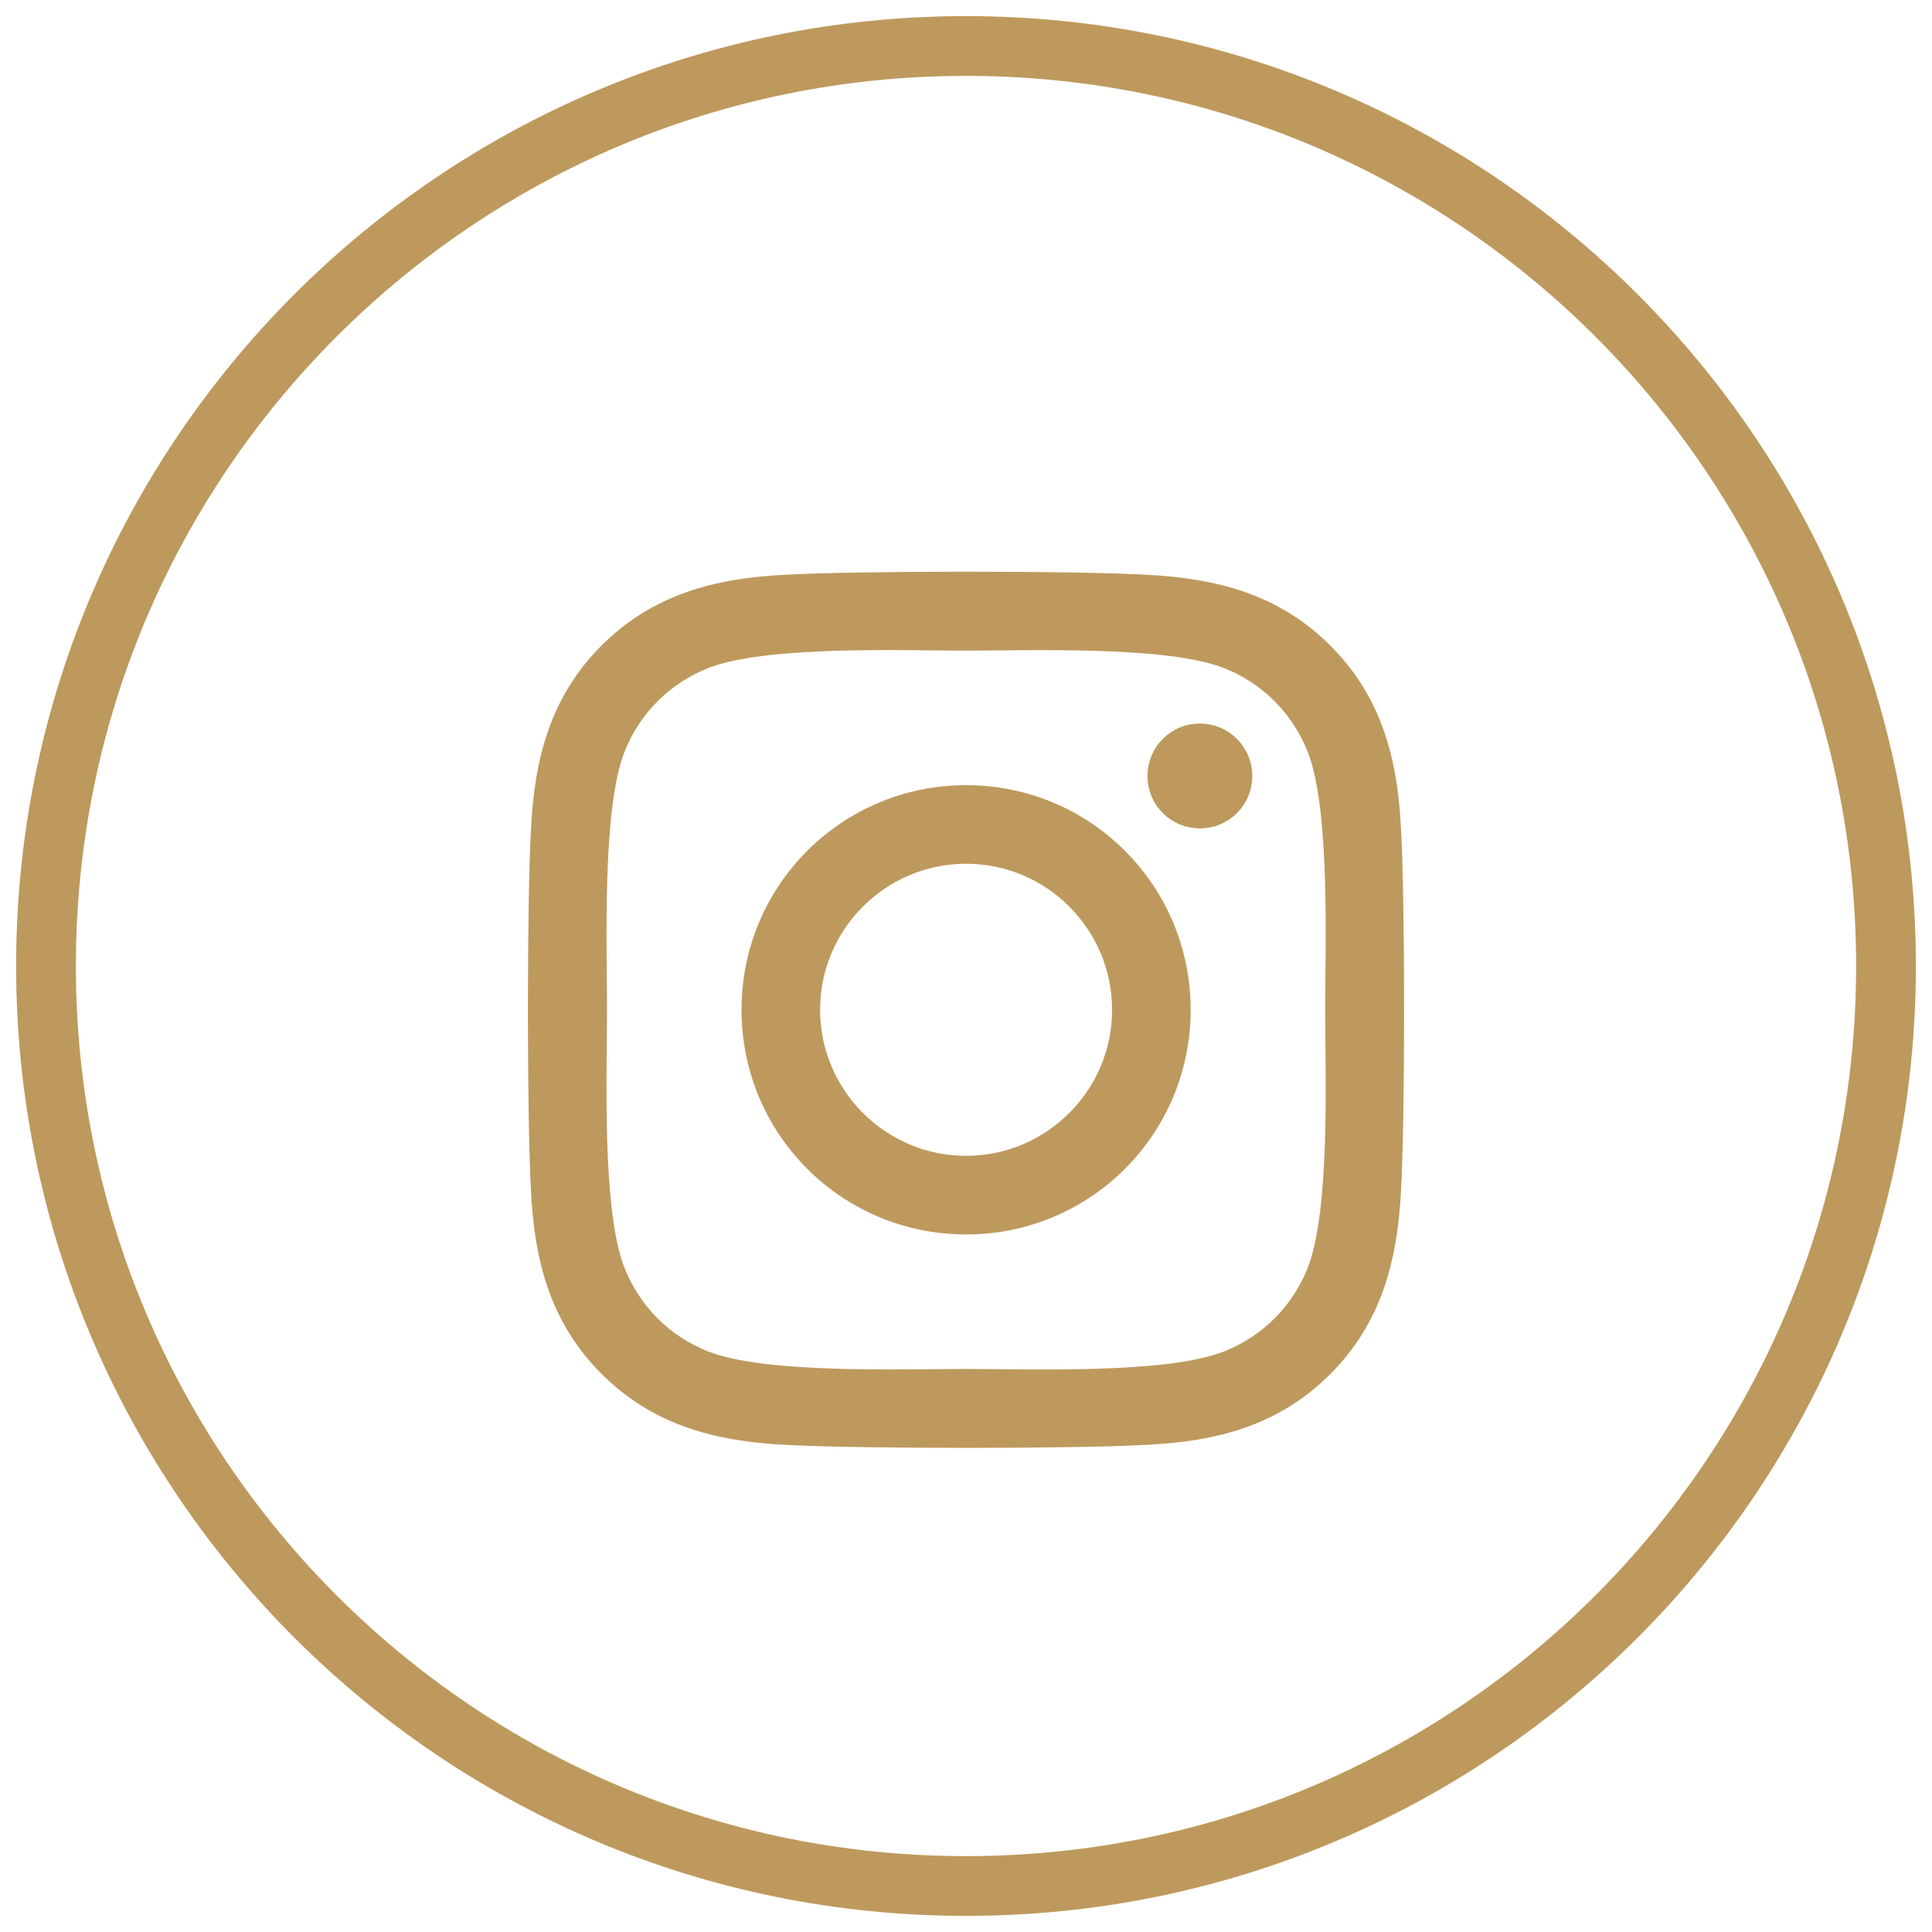
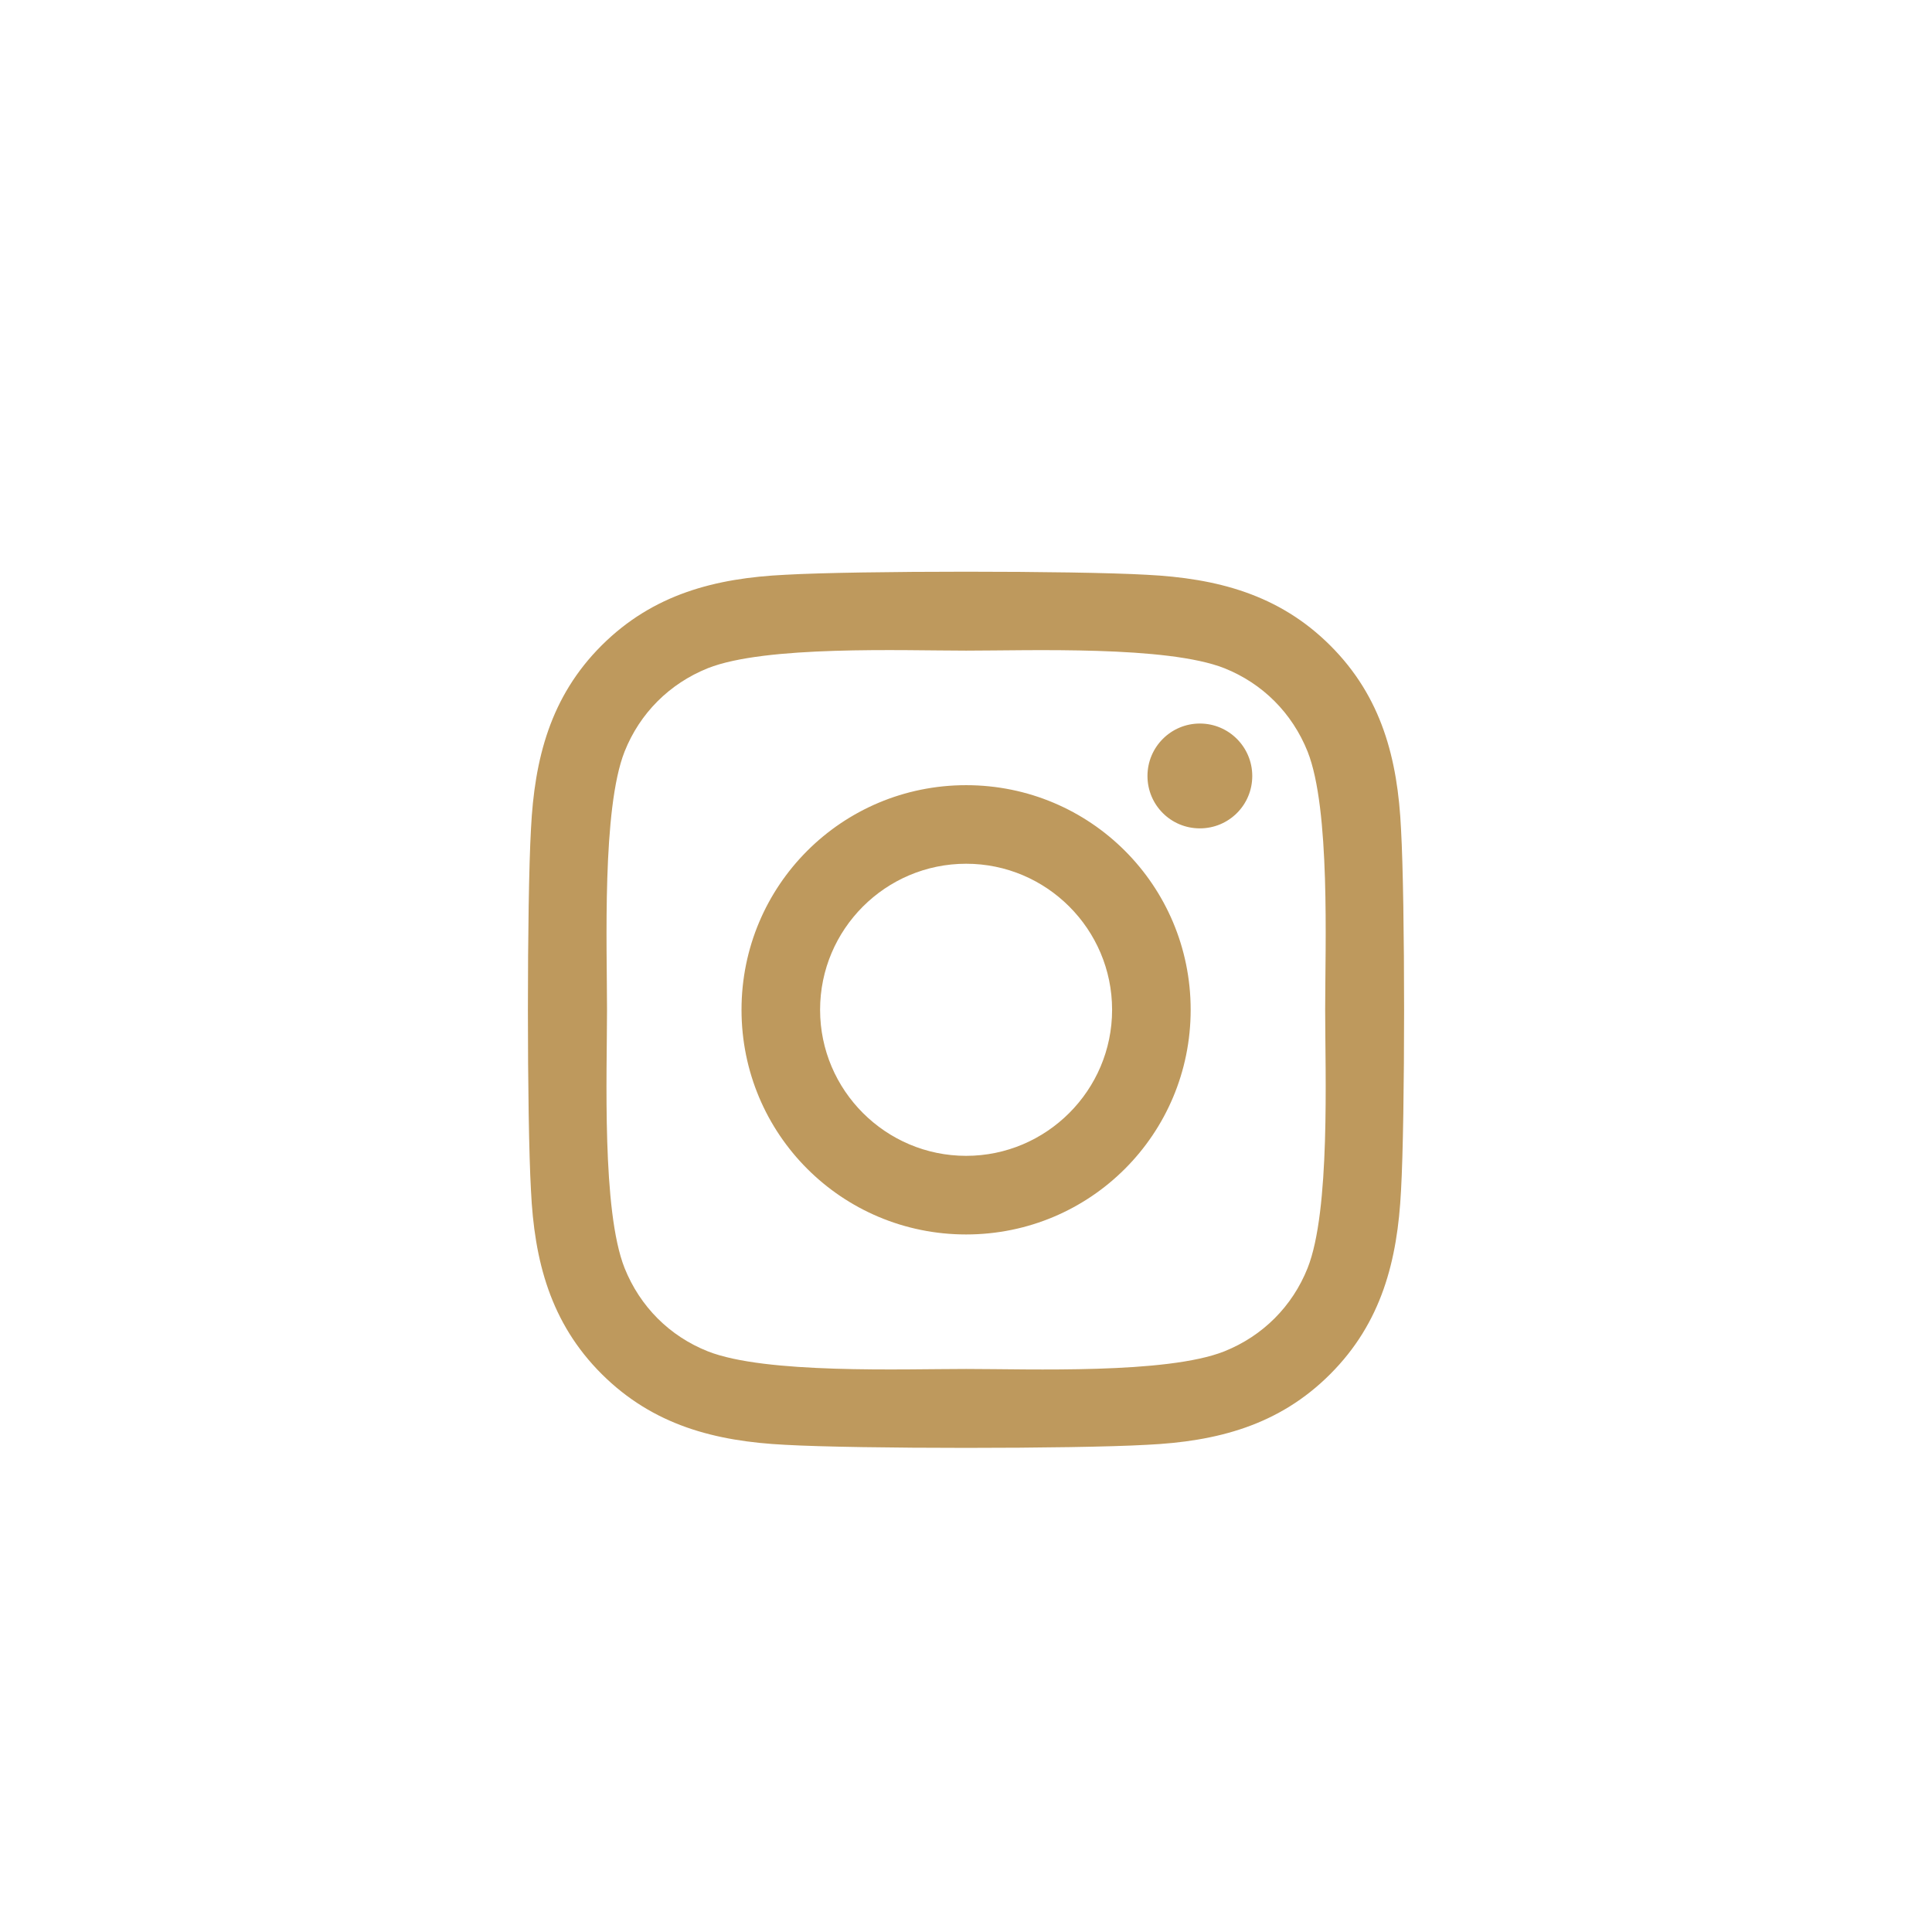
<svg xmlns="http://www.w3.org/2000/svg" width="42px" height="42px" viewBox="0 0 42 42" version="1.1">
  <title>ICON/Instagram</title>
  <g id="Design" stroke="none" stroke-width="1" fill="none" fill-rule="evenodd">
    <g id="SuitesDuMontana_Styleguides" transform="translate(-435, -1524)">
      <g id="Icons" transform="translate(0, 1442)">
        <g id="ICON/Instagram" transform="translate(436, 83)">
-           <path d="M40,20 C40,31.045 31.046,40 19.999,40 C8.954,40 0,31.045 0,20 C0,8.955 8.954,0 19.999,0 C31.046,0 40,8.955 40,20 Z" id="Stroke-1" stroke="#BE995D" stroke-width="1.299" />
          <path d="M27.426,26.567 C27.094,27.4 26.452,28.042 25.616,28.377 C24.362,28.875 21.387,28.76 20.003,28.76 C18.617,28.76 15.638,28.871 14.388,28.377 C13.556,28.047 12.914,27.404 12.578,26.567 C12.081,25.313 12.196,22.338 12.196,20.952 C12.196,19.567 12.085,16.587 12.578,15.338 C12.91,14.505 13.552,13.862 14.388,13.526 C15.642,13.029 18.617,13.144 20.003,13.144 C21.387,13.144 24.366,13.033 25.616,13.526 C26.448,13.858 27.09,14.5 27.426,15.338 C27.923,16.591 27.808,19.567 27.808,20.952 C27.808,22.338 27.923,25.317 27.426,26.567 L27.426,26.567 Z M29.457,17.025 C29.385,15.499 29.036,14.147 27.919,13.033 C26.805,11.921 25.454,11.572 23.928,11.495 C22.357,11.406 17.643,11.406 16.071,11.495 C14.55,11.568 13.199,11.916 12.081,13.029 C10.964,14.143 10.619,15.495 10.543,17.021 C10.454,18.594 10.454,23.307 10.543,24.88 C10.615,26.406 10.964,27.757 12.081,28.871 C13.199,29.984 14.546,30.333 16.071,30.409 C17.643,30.498 22.357,30.498 23.928,30.409 C25.454,30.337 26.805,29.988 27.919,28.871 C29.032,27.757 29.38,26.406 29.457,24.88 C29.546,23.307 29.546,18.598 29.457,17.025 L29.457,17.025 Z M26.223,15.869 C26.223,16.502 25.713,17.008 25.084,17.008 C24.451,17.008 23.945,16.498 23.945,15.869 C23.945,15.24 24.455,14.729 25.084,14.729 C25.713,14.729 26.223,15.24 26.223,15.869 L26.223,15.869 Z M20.003,24.127 C18.256,24.127 16.828,22.704 16.828,20.952 C16.828,19.201 18.252,17.777 20.003,17.777 C21.752,17.777 23.176,19.201 23.176,20.952 C23.176,22.704 21.748,24.127 20.003,24.127 Z M20.003,16.069 C17.3,16.069 15.12,18.249 15.12,20.952 C15.12,23.656 17.3,25.836 20.003,25.836 C22.704,25.836 24.884,23.656 24.884,20.952 C24.884,18.249 22.704,16.069 20.003,16.069 L20.003,16.069 Z" id="Fill-3" fill="#BE995D" />
        </g>
      </g>
    </g>
  </g>
</svg>